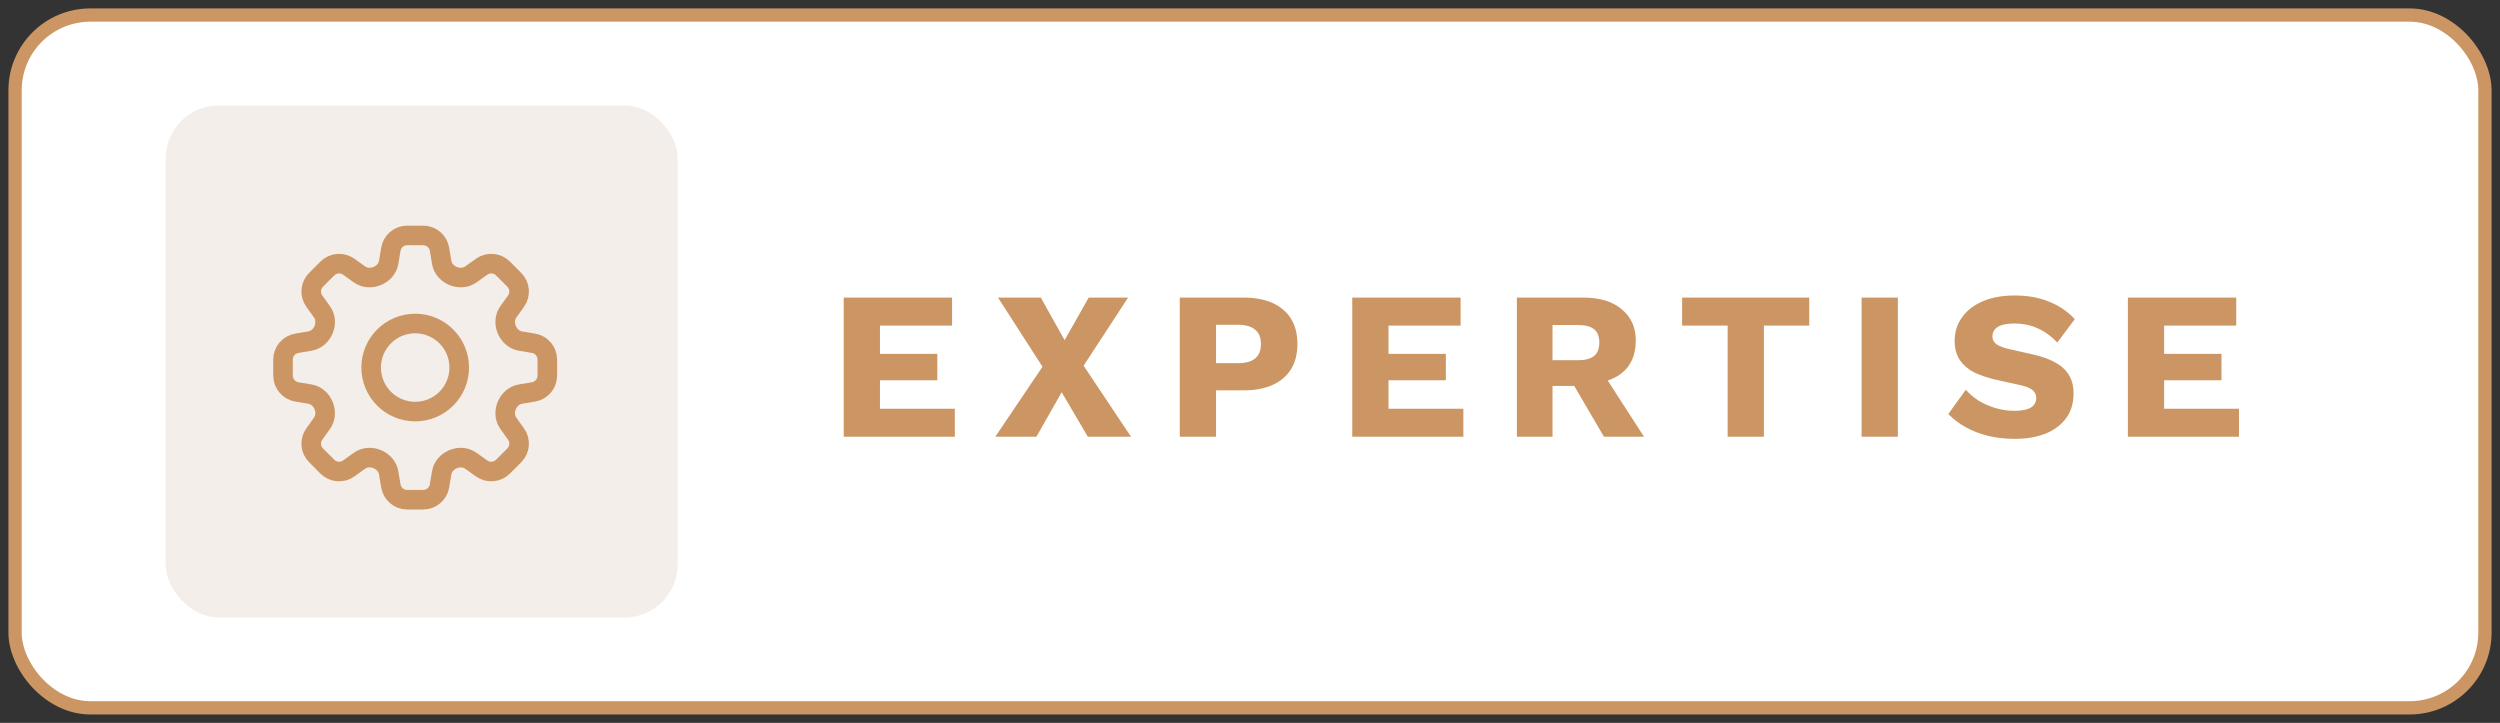
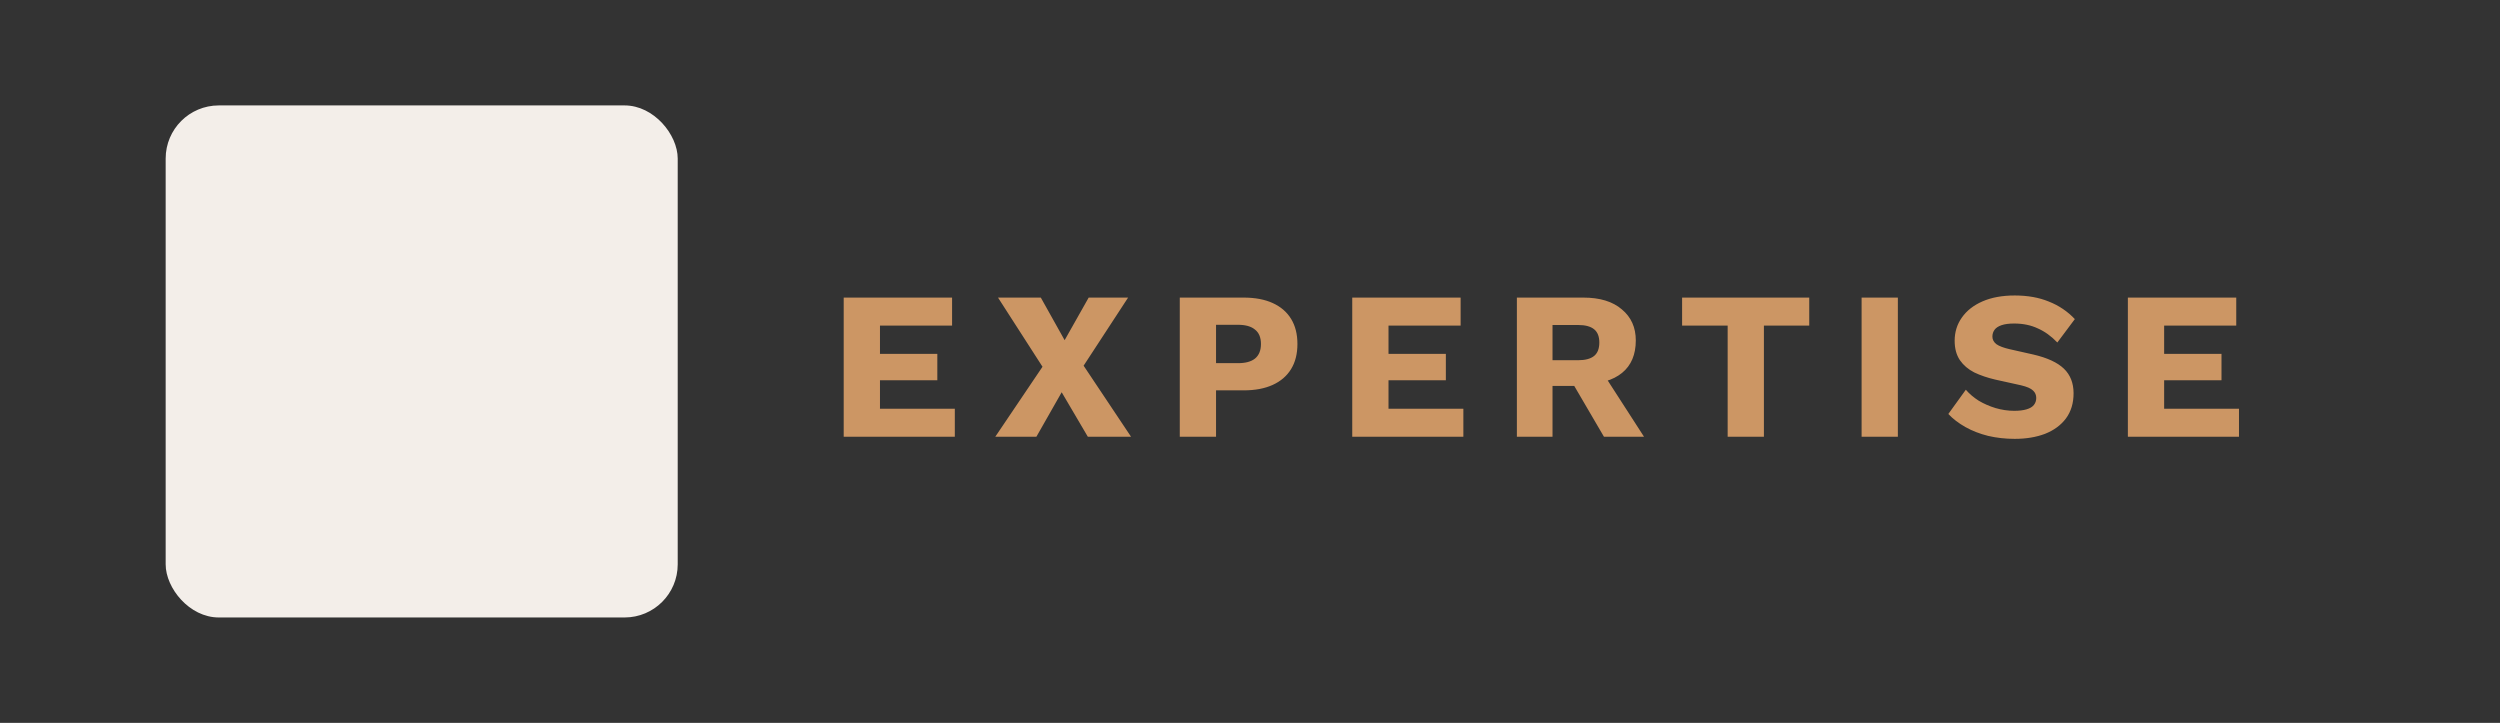
<svg xmlns="http://www.w3.org/2000/svg" width="166" height="48" viewBox="0 0 166 48" fill="none">
  <rect x="0" y="0" width="166" height="48" fill="#333333" stroke="none" />
-   <rect x="1" y="1" width="164" height="46" rx="5" fill="url(#paint0_linear_1866_3563)" />
-   <rect x="1" y="1" width="164" height="46" rx="5" stroke="#CC9664" stroke-width="0.882" stroke-linecap="round" />
  <rect x="11" y="7" width="34" height="34" rx="3.527" fill="#F3EEE9" />
-   <path d="M25.953 16.549C26.041 16.021 26.499 15.633 27.035 15.633H28.101C28.637 15.633 29.095 16.021 29.183 16.549L29.328 17.421C29.396 17.834 29.702 18.166 30.088 18.328C30.476 18.487 30.922 18.466 31.263 18.222L31.982 17.708C32.193 17.557 32.451 17.486 32.71 17.508C32.969 17.529 33.212 17.642 33.395 17.825L34.149 18.58C34.529 18.959 34.578 19.557 34.266 19.994L33.752 20.712C33.508 21.053 33.487 21.498 33.648 21.886C33.809 22.273 34.14 22.578 34.554 22.646L35.425 22.793C35.955 22.88 36.342 23.338 36.342 23.874V24.94C36.342 25.477 35.955 25.935 35.425 26.023L34.554 26.168C34.14 26.236 33.809 26.541 33.648 26.928C33.487 27.316 33.508 27.761 33.752 28.102L34.266 28.822C34.578 29.257 34.528 29.855 34.149 30.235L33.394 30.989C33.211 31.172 32.968 31.285 32.709 31.306C32.451 31.328 32.193 31.257 31.982 31.106L31.262 30.592C30.921 30.348 30.476 30.327 30.089 30.488C29.701 30.649 29.397 30.98 29.328 31.393L29.183 32.265C29.095 32.793 28.637 33.181 28.101 33.181H27.034C26.498 33.181 26.041 32.793 25.952 32.265L25.808 31.393C25.738 30.98 25.433 30.649 25.046 30.487C24.658 30.327 24.213 30.348 23.872 30.592L23.153 31.106C22.717 31.418 22.119 31.368 21.739 30.989L20.986 30.234C20.802 30.051 20.689 29.808 20.668 29.549C20.646 29.29 20.718 29.032 20.869 28.821L21.382 28.102C21.626 27.761 21.648 27.316 21.488 26.928C21.327 26.541 20.994 26.236 20.581 26.168L19.709 26.022C19.181 25.934 18.793 25.476 18.793 24.94V23.874C18.793 23.338 19.181 22.879 19.709 22.792L20.581 22.646C20.994 22.578 21.327 22.273 21.488 21.886C21.648 21.498 21.627 21.053 21.382 20.712L20.87 19.993C20.718 19.781 20.647 19.523 20.669 19.264C20.69 19.006 20.803 18.763 20.986 18.579L21.74 17.825C21.924 17.642 22.167 17.529 22.425 17.508C22.684 17.486 22.942 17.557 23.154 17.708L23.872 18.222C24.213 18.466 24.659 18.487 25.046 18.326C25.433 18.166 25.738 17.834 25.807 17.421L25.953 16.549Z" stroke="#CC9664" stroke-width="1.3" stroke-linecap="round" stroke-linejoin="round" />
-   <path d="M30.493 24.405C30.493 25.18 30.185 25.924 29.636 26.473C29.088 27.021 28.344 27.329 27.568 27.329C26.793 27.329 26.049 27.021 25.5 26.473C24.952 25.924 24.644 25.18 24.644 24.405C24.644 23.629 24.952 22.885 25.5 22.337C26.049 21.788 26.793 21.48 27.568 21.48C28.344 21.48 29.088 21.788 29.636 22.337C30.185 22.885 30.493 23.629 30.493 24.405Z" stroke="#CC9664" stroke-width="1.3" stroke-linecap="round" stroke-linejoin="round" />
  <path d="M56.022 29V19.76H63.218V21.622H58.43V23.498H62.238V25.248H58.43V27.138H63.4V29H56.022ZM75.102 29H72.232L70.496 26.046L68.816 29H66.086L69.222 24.352L66.268 19.76H69.11L70.692 22.588L72.288 19.76H74.906L71.952 24.282L75.102 29ZM82.579 19.76C83.335 19.76 83.979 19.881 84.511 20.124C85.043 20.367 85.449 20.717 85.729 21.174C86.009 21.631 86.149 22.187 86.149 22.84C86.149 23.493 86.009 24.049 85.729 24.506C85.449 24.963 85.043 25.313 84.511 25.556C83.979 25.799 83.335 25.92 82.579 25.92H80.745V29H78.337V19.76H82.579ZM82.201 24.114C82.705 24.114 83.083 24.011 83.335 23.806C83.597 23.591 83.727 23.269 83.727 22.84C83.727 22.411 83.597 22.093 83.335 21.888C83.083 21.673 82.705 21.566 82.201 21.566H80.745V24.114H82.201ZM89.789 29V19.76H96.985V21.622H92.197V23.498H96.005V25.248H92.197V27.138H97.167V29H89.789ZM105.131 19.76C106.232 19.76 107.086 20.021 107.693 20.544C108.309 21.057 108.617 21.743 108.617 22.602C108.617 23.545 108.313 24.263 107.707 24.758C107.1 25.253 106.246 25.5 105.145 25.5L104.921 25.626H103.087V29H100.721V19.76H105.131ZM104.795 23.918C105.261 23.918 105.611 23.825 105.845 23.638C106.078 23.451 106.195 23.153 106.195 22.742C106.195 22.341 106.078 22.047 105.845 21.86C105.611 21.673 105.261 21.58 104.795 21.58H103.087V23.918H104.795ZM106.209 24.422L109.163 29H106.503L104.137 24.954L106.209 24.422ZM120.134 19.76V21.622H117.124V29H114.716V21.622H111.692V19.76H120.134ZM126.018 19.76V29H123.61V19.76H126.018ZM133.779 19.62C134.638 19.62 135.394 19.755 136.047 20.026C136.71 20.287 137.284 20.675 137.769 21.188L136.607 22.742C136.206 22.322 135.772 22.009 135.305 21.804C134.848 21.589 134.325 21.482 133.737 21.482C133.392 21.482 133.112 21.519 132.897 21.594C132.683 21.669 132.529 21.771 132.435 21.902C132.342 22.033 132.295 22.182 132.295 22.35C132.295 22.546 132.384 22.714 132.561 22.854C132.748 22.985 133.047 23.097 133.457 23.19L135.011 23.54C135.935 23.755 136.612 24.067 137.041 24.478C137.471 24.889 137.685 25.435 137.685 26.116C137.685 26.769 137.517 27.325 137.181 27.782C136.845 28.23 136.383 28.571 135.795 28.804C135.207 29.028 134.535 29.14 133.779 29.14C133.163 29.14 132.575 29.075 132.015 28.944C131.455 28.804 130.951 28.608 130.503 28.356C130.055 28.104 129.677 27.815 129.369 27.488L130.531 25.878C130.765 26.149 131.049 26.391 131.385 26.606C131.731 26.811 132.104 26.975 132.505 27.096C132.916 27.217 133.331 27.278 133.751 27.278C134.078 27.278 134.349 27.245 134.563 27.18C134.787 27.115 134.951 27.017 135.053 26.886C135.156 26.755 135.207 26.601 135.207 26.424C135.207 26.228 135.137 26.065 134.997 25.934C134.857 25.794 134.591 25.677 134.199 25.584L132.491 25.206C131.969 25.085 131.502 24.926 131.091 24.73C130.69 24.525 130.373 24.254 130.139 23.918C129.906 23.573 129.789 23.143 129.789 22.63C129.789 22.051 129.948 21.538 130.265 21.09C130.583 20.633 131.04 20.273 131.637 20.012C132.235 19.751 132.949 19.62 133.779 19.62ZM141.291 29V19.76H148.487V21.622H143.699V23.498H147.507V25.248H143.699V27.138H148.669V29H141.291Z" fill="#CC9664" />
  <defs>
    <linearGradient id="paint0_linear_1866_3563" x1="83" y1="1" x2="83" y2="47" gradientUnits="userSpaceOnUse">
      <stop stop-color="white" />
      <stop offset="1" stop-color="white" />
    </linearGradient>
  </defs>
</svg>